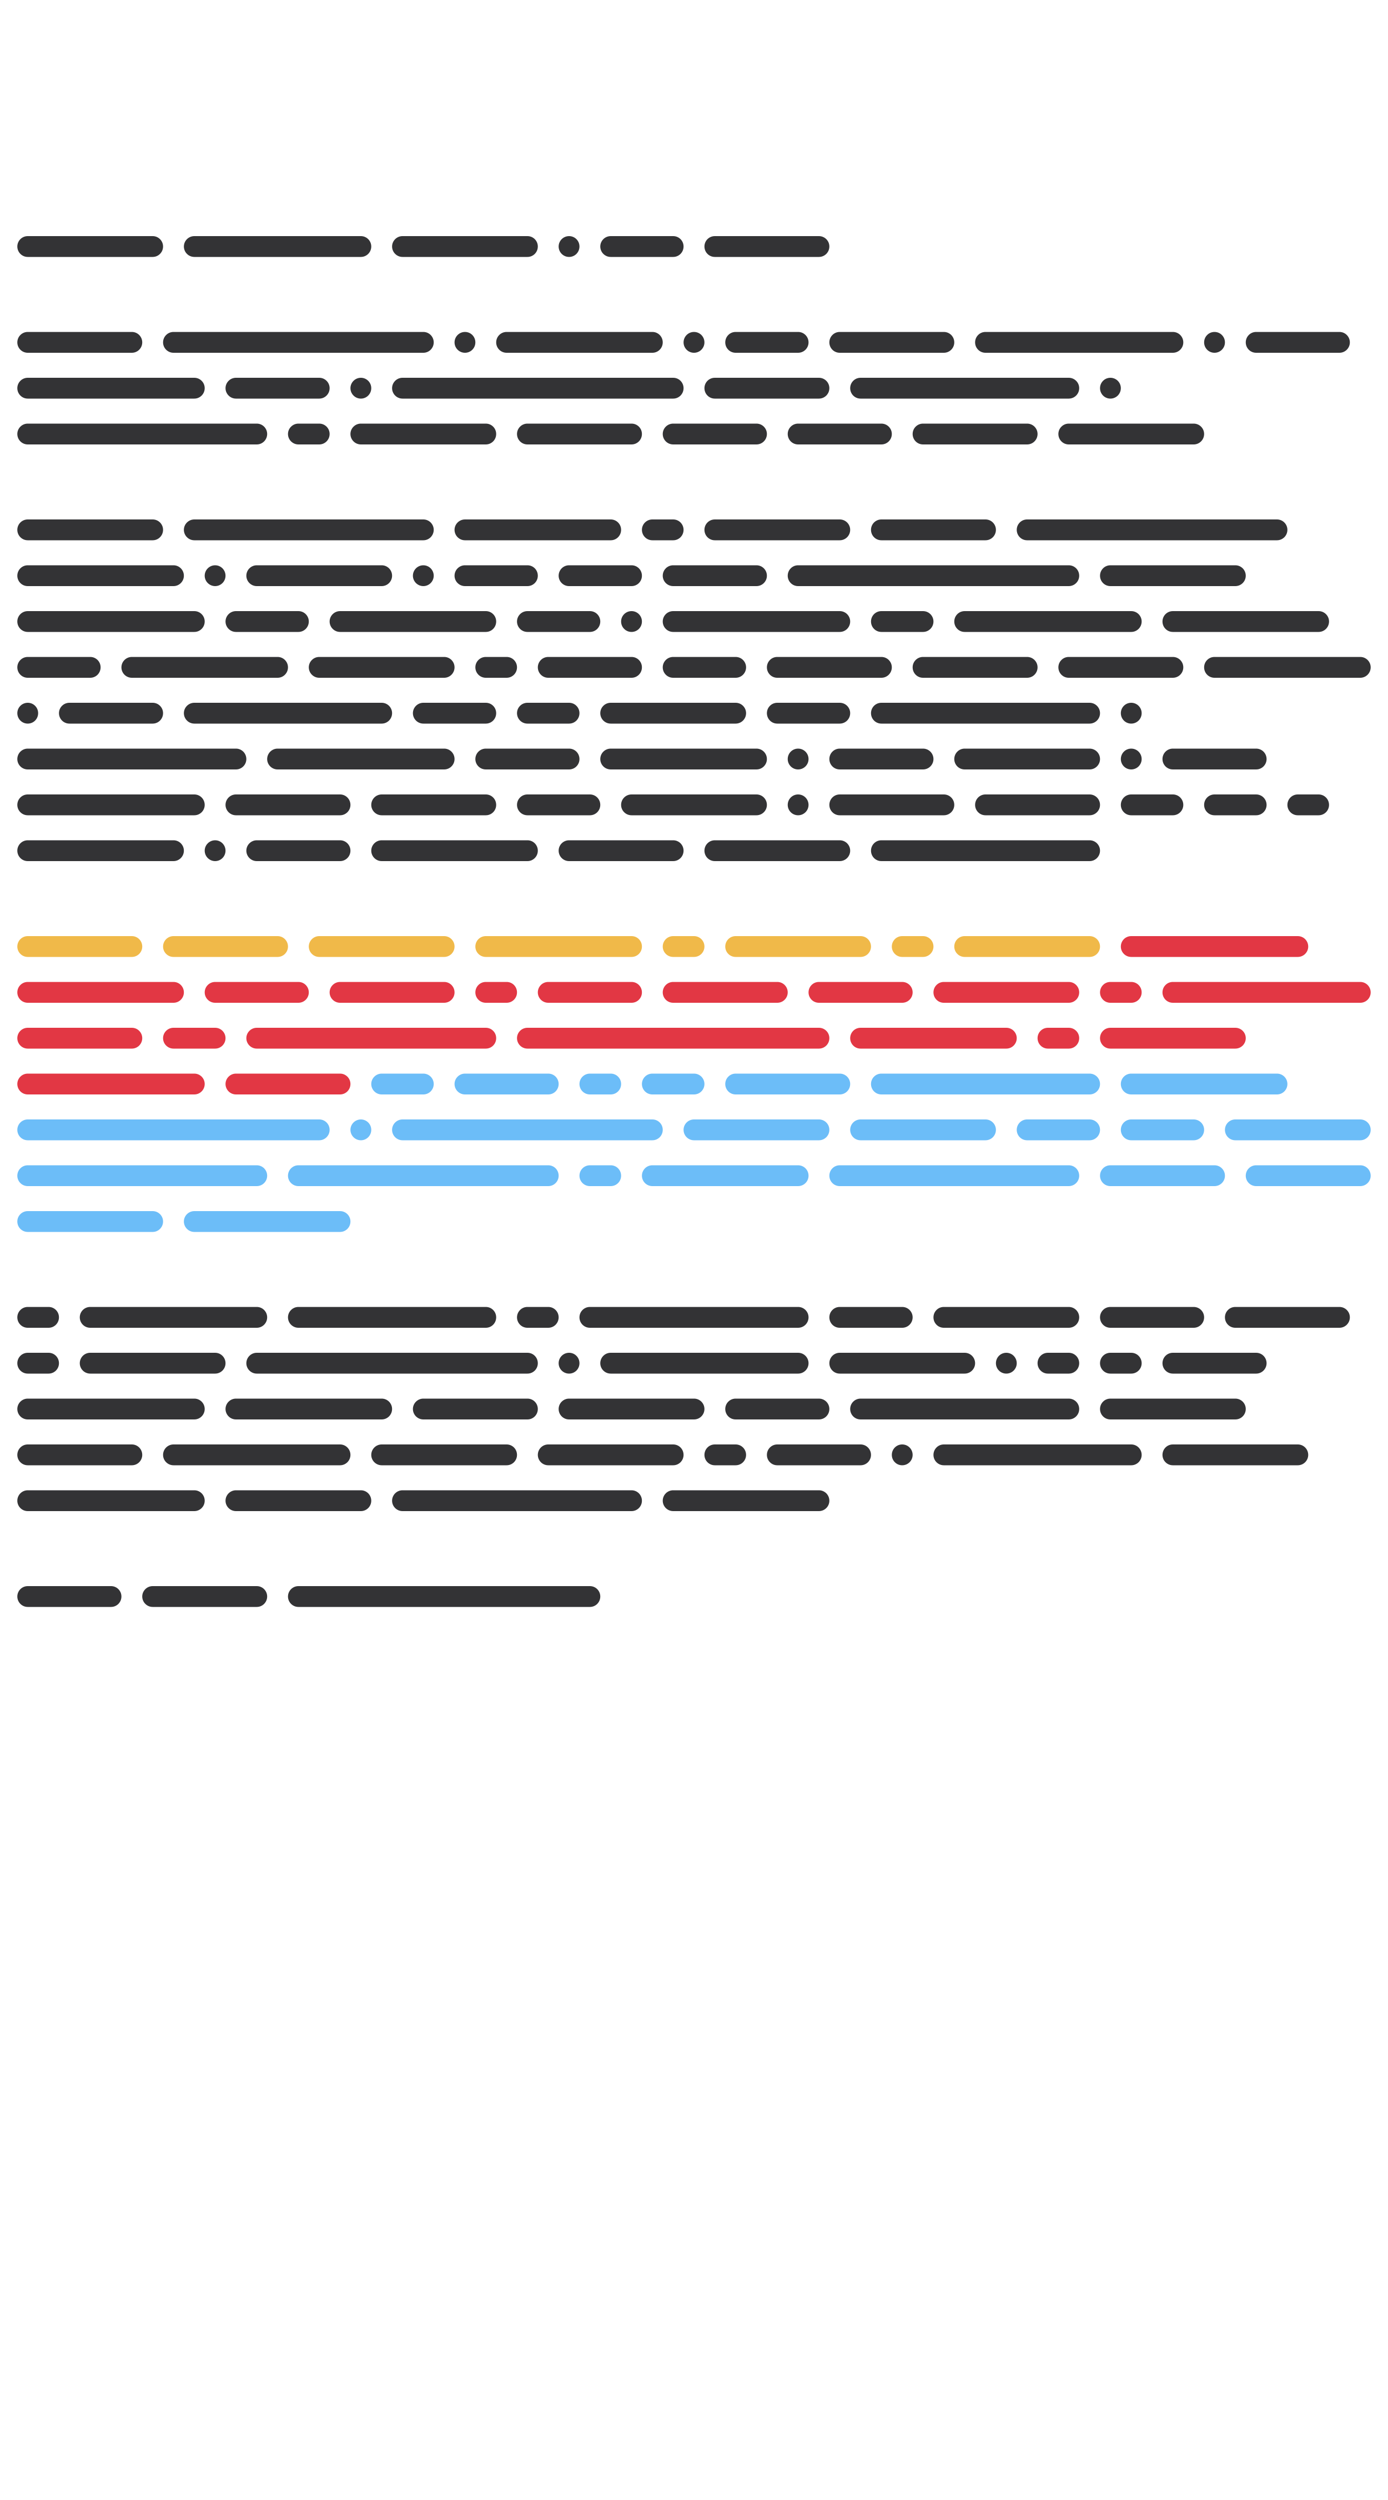
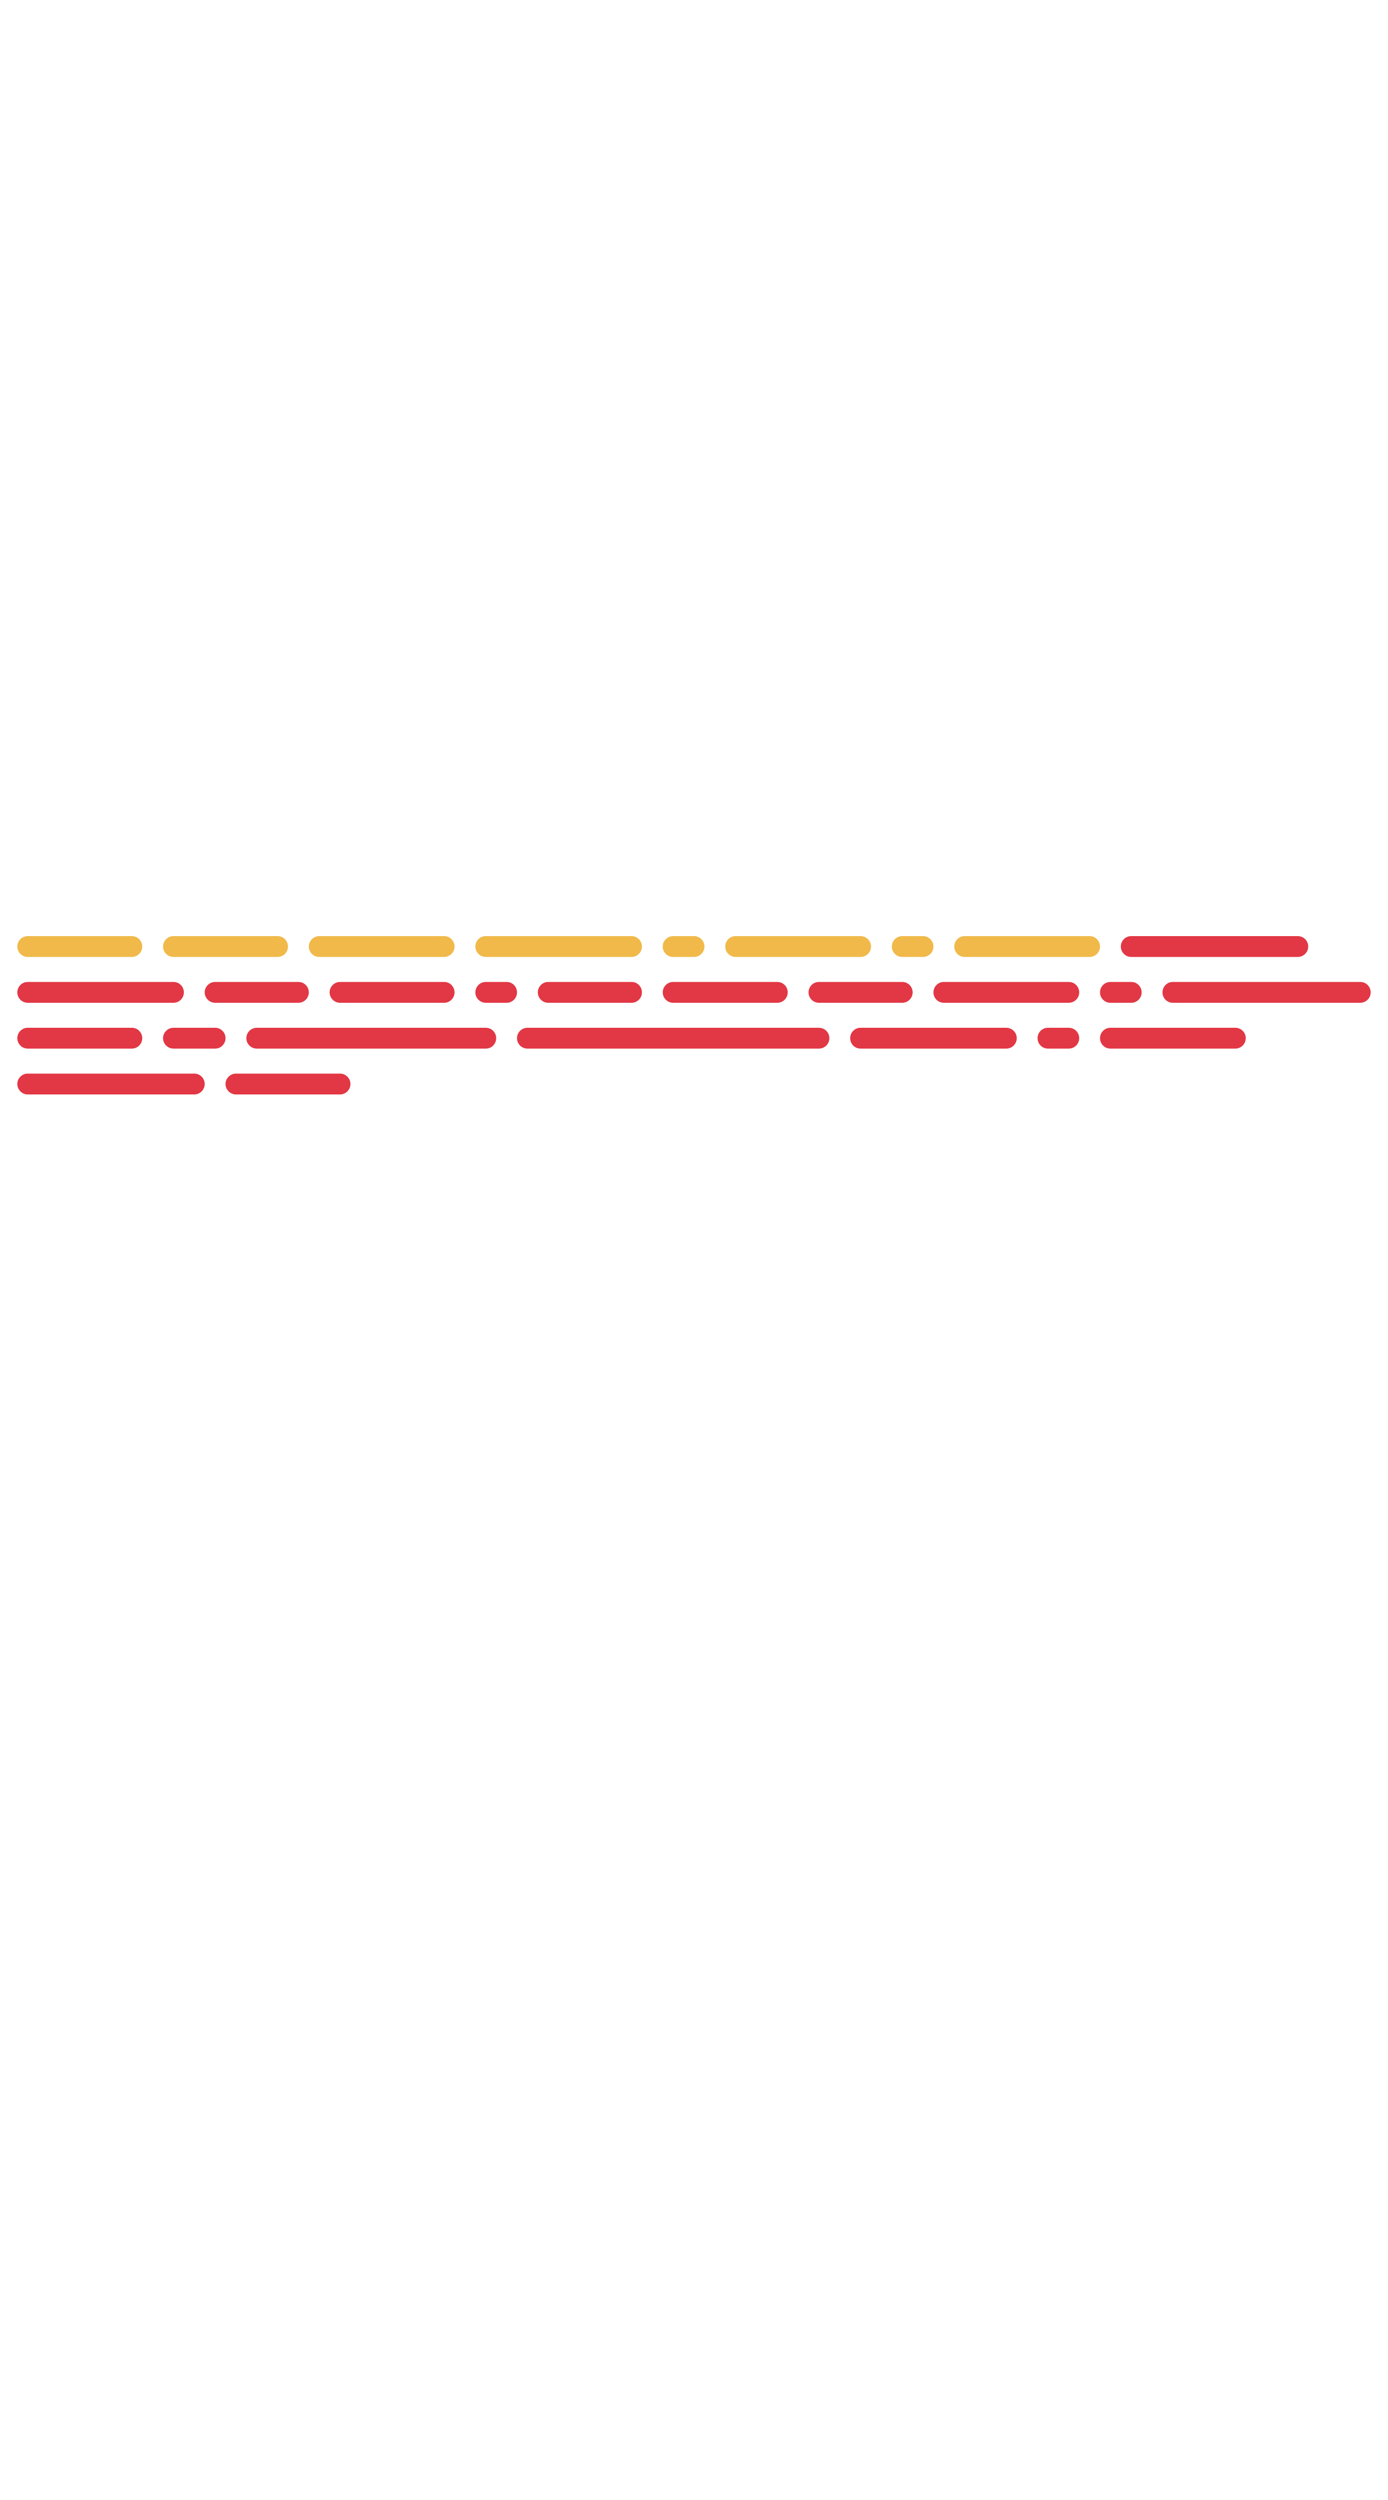
<svg xmlns="http://www.w3.org/2000/svg" width="250" height="450" viewBox="-125 -225 250 450">
  <g>
-     <path d="M-120,-182.50C-121.04,-182.50 -121.88,-181.66 -121.88,-180.63C-121.88,-179.59 -121.04,-178.75 -120,-178.75L-97.50,-178.75C-96.47,-178.75 -95.63,-179.59 -95.63,-180.63C-95.63,-181.66 -96.47,-182.50 -97.50,-182.50ZM-90,-182.50C-91.03,-182.50 -91.88,-181.66 -91.88,-180.63C-91.88,-179.59 -91.03,-178.75 -90,-178.75L-60,-178.75C-58.97,-178.75 -58.13,-179.59 -58.13,-180.63C-58.13,-181.66 -58.97,-182.50 -60,-182.50ZM-52.50,-182.50C-53.53,-182.50 -54.38,-181.66 -54.38,-180.63C-54.38,-179.59 -53.53,-178.75 -52.50,-178.75L-30,-178.75C-28.96,-178.75 -28.13,-179.59 -28.13,-180.63C-28.13,-181.66 -28.96,-182.50 -30,-182.50ZM-22.50,-182.50C-23.54,-182.50 -24.38,-181.66 -24.38,-180.63C-24.38,-179.59 -23.54,-178.75 -22.50,-178.75C-21.46,-178.75 -20.63,-179.59 -20.63,-180.63C-20.63,-181.66 -21.46,-182.50 -22.50,-182.50ZM-15,-182.50C-16.04,-182.50 -16.88,-181.66 -16.88,-180.63C-16.88,-179.59 -16.04,-178.75 -15,-178.75L-3.75,-178.75C-2.71,-178.75 -1.88,-179.59 -1.88,-180.63C-1.88,-181.66 -2.71,-182.50 -3.75,-182.50ZM3.75,-182.50C2.71,-182.50 1.88,-181.66 1.88,-180.63C1.88,-179.59 2.71,-178.75 3.75,-178.75L22.50,-178.75C23.54,-178.75 24.38,-179.59 24.38,-180.63C24.38,-181.66 23.54,-182.50 22.50,-182.50ZM-120,-165.25C-121.04,-165.25 -121.88,-164.41 -121.88,-163.37C-121.88,-162.34 -121.04,-161.50 -120,-161.50L-101.25,-161.50C-100.22,-161.50 -99.38,-162.34 -99.38,-163.37C-99.38,-164.41 -100.22,-165.25 -101.25,-165.25ZM-93.75,-165.25C-94.78,-165.25 -95.63,-164.41 -95.63,-163.37C-95.63,-162.34 -94.78,-161.50 -93.75,-161.50L-48.75,-161.50C-47.72,-161.50 -46.88,-162.34 -46.88,-163.37C-46.88,-164.41 -47.72,-165.25 -48.75,-165.25ZM-41.25,-165.25C-42.28,-165.25 -43.13,-164.41 -43.13,-163.37C-43.13,-162.34 -42.28,-161.50 -41.25,-161.50C-40.21,-161.50 -39.38,-162.34 -39.38,-163.37C-39.38,-164.41 -40.21,-165.25 -41.25,-165.25ZM-33.75,-165.25C-34.79,-165.25 -35.63,-164.41 -35.63,-163.37C-35.63,-162.34 -34.79,-161.50 -33.75,-161.50L-7.50,-161.50C-6.46,-161.50 -5.63,-162.34 -5.63,-163.37C-5.63,-164.41 -6.46,-165.25 -7.50,-165.25ZM0,-165.25C-1.04,-165.25 -1.88,-164.41 -1.88,-163.37C-1.88,-162.34 -1.04,-161.50 0,-161.50C1.04,-161.50 1.88,-162.34 1.88,-163.37C1.88,-164.41 1.04,-165.25 0,-165.25ZM7.50,-165.25C6.46,-165.25 5.63,-164.41 5.63,-163.37C5.63,-162.34 6.46,-161.50 7.50,-161.50L18.75,-161.50C19.79,-161.50 20.63,-162.34 20.63,-163.37C20.63,-164.41 19.79,-165.25 18.75,-165.25ZM26.25,-165.25C25.21,-165.25 24.38,-164.41 24.38,-163.37C24.38,-162.34 25.21,-161.50 26.25,-161.50L45,-161.50C46.04,-161.50 46.88,-162.34 46.88,-163.37C46.88,-164.41 46.04,-165.25 45,-165.25ZM52.50,-165.25C51.46,-165.25 50.63,-164.41 50.63,-163.37C50.63,-162.34 51.46,-161.50 52.50,-161.50L86.25,-161.50C87.29,-161.50 88.13,-162.34 88.13,-163.37C88.13,-164.41 87.29,-165.25 86.25,-165.25ZM93.75,-165.25C92.71,-165.25 91.88,-164.41 91.88,-163.37C91.88,-162.34 92.71,-161.50 93.75,-161.50C94.79,-161.50 95.63,-162.34 95.63,-163.37C95.63,-164.41 94.79,-165.25 93.75,-165.25ZM101.25,-165.25C100.21,-165.25 99.38,-164.41 99.38,-163.37C99.38,-162.34 100.21,-161.50 101.25,-161.50L116.25,-161.50C117.29,-161.50 118.13,-162.34 118.13,-163.37C118.13,-164.41 117.29,-165.25 116.25,-165.25ZM-120,-157.00C-121.04,-157.00 -121.88,-156.16 -121.88,-155.13C-121.88,-154.09 -121.04,-153.25 -120,-153.25L-90,-153.25C-88.97,-153.25 -88.13,-154.09 -88.13,-155.13C-88.13,-156.16 -88.97,-157.00 -90,-157.00ZM-82.50,-157.00C-83.53,-157.00 -84.38,-156.16 -84.38,-155.13C-84.38,-154.09 -83.53,-153.25 -82.50,-153.25L-67.50,-153.25C-66.47,-153.25 -65.63,-154.09 -65.63,-155.13C-65.63,-156.16 -66.47,-157.00 -67.50,-157.00ZM-60,-157.00C-61.03,-157.00 -61.88,-156.16 -61.88,-155.13C-61.88,-154.09 -61.03,-153.25 -60,-153.25C-58.97,-153.25 -58.13,-154.09 -58.13,-155.13C-58.13,-156.16 -58.97,-157.00 -60,-157.00ZM-52.50,-157.00C-53.53,-157.00 -54.38,-156.16 -54.38,-155.13C-54.38,-154.09 -53.53,-153.25 -52.50,-153.25L-3.75,-153.25C-2.71,-153.25 -1.88,-154.09 -1.88,-155.13C-1.88,-156.16 -2.71,-157.00 -3.75,-157.00ZM3.75,-157.00C2.71,-157.00 1.88,-156.16 1.88,-155.13C1.88,-154.09 2.71,-153.25 3.75,-153.25L22.50,-153.25C23.54,-153.25 24.38,-154.09 24.38,-155.13C24.38,-156.16 23.54,-157.00 22.50,-157.00ZM30,-157.00C28.96,-157.00 28.13,-156.16 28.13,-155.13C28.13,-154.09 28.96,-153.25 30,-153.25L67.50,-153.25C68.54,-153.25 69.38,-154.09 69.38,-155.13C69.38,-156.16 68.54,-157.00 67.50,-157.00ZM75,-157.00C73.96,-157.00 73.13,-156.16 73.13,-155.13C73.13,-154.09 73.96,-153.25 75,-153.25C76.04,-153.25 76.88,-154.09 76.88,-155.13C76.88,-156.16 76.04,-157.00 75,-157.00ZM-120,-148.75C-121.04,-148.75 -121.88,-147.91 -121.88,-146.88C-121.88,-145.84 -121.04,-145 -120,-145L-78.75,-145C-77.72,-145 -76.88,-145.84 -76.88,-146.88C-76.88,-147.91 -77.72,-148.75 -78.75,-148.75ZM-71.25,-148.75C-72.28,-148.75 -73.13,-147.91 -73.13,-146.88C-73.13,-145.84 -72.28,-145 -71.25,-145L-67.50,-145C-66.47,-145 -65.63,-145.84 -65.63,-146.88C-65.63,-147.91 -66.47,-148.75 -67.50,-148.75ZM-60,-148.75C-61.03,-148.75 -61.88,-147.91 -61.88,-146.88C-61.88,-145.84 -61.03,-145 -60,-145L-37.50,-145C-36.46,-145 -35.63,-145.84 -35.63,-146.88C-35.63,-147.91 -36.46,-148.75 -37.50,-148.75ZM-30,-148.75C-31.04,-148.75 -31.88,-147.91 -31.88,-146.88C-31.88,-145.84 -31.04,-145 -30,-145L-11.25,-145C-10.21,-145 -9.38,-145.84 -9.38,-146.88C-9.38,-147.91 -10.21,-148.75 -11.25,-148.75ZM-3.75,-148.75C-4.79,-148.75 -5.63,-147.91 -5.63,-146.88C-5.63,-145.84 -4.79,-145 -3.75,-145L11.25,-145C12.29,-145 13.13,-145.84 13.13,-146.88C13.13,-147.91 12.29,-148.75 11.25,-148.75ZM18.75,-148.75C17.71,-148.75 16.88,-147.91 16.88,-146.88C16.88,-145.84 17.71,-145 18.75,-145L33.75,-145C34.79,-145 35.63,-145.84 35.63,-146.88C35.63,-147.91 34.79,-148.75 33.75,-148.75ZM41.25,-148.75C40.21,-148.75 39.38,-147.91 39.38,-146.88C39.38,-145.84 40.21,-145 41.25,-145L60,-145C61.04,-145 61.88,-145.84 61.88,-146.88C61.88,-147.91 61.04,-148.75 60,-148.75ZM67.50,-148.75C66.46,-148.75 65.63,-147.91 65.63,-146.88C65.63,-145.84 66.46,-145 67.50,-145L90,-145C91.04,-145 91.88,-145.84 91.88,-146.88C91.88,-147.91 91.04,-148.75 90,-148.75ZM-120,-131.50C-121.04,-131.50 -121.88,-130.66 -121.88,-129.63C-121.88,-128.59 -121.04,-127.75 -120,-127.75L-97.50,-127.75C-96.47,-127.75 -95.63,-128.59 -95.63,-129.63C-95.63,-130.66 -96.47,-131.50 -97.50,-131.50ZM-90,-131.50C-91.03,-131.50 -91.88,-130.66 -91.88,-129.63C-91.88,-128.59 -91.03,-127.75 -90,-127.75L-48.75,-127.75C-47.72,-127.75 -46.88,-128.59 -46.88,-129.63C-46.88,-130.66 -47.72,-131.50 -48.75,-131.50ZM-41.25,-131.50C-42.28,-131.50 -43.13,-130.66 -43.13,-129.63C-43.13,-128.59 -42.28,-127.75 -41.25,-127.75L-15,-127.75C-13.96,-127.75 -13.13,-128.59 -13.13,-129.63C-13.13,-130.66 -13.96,-131.50 -15,-131.50ZM-7.50,-131.50C-8.54,-131.50 -9.38,-130.66 -9.38,-129.63C-9.38,-128.59 -8.54,-127.75 -7.50,-127.75L-3.75,-127.75C-2.71,-127.75 -1.88,-128.59 -1.88,-129.63C-1.88,-130.66 -2.71,-131.50 -3.75,-131.50ZM3.75,-131.50C2.71,-131.50 1.88,-130.66 1.88,-129.63C1.88,-128.59 2.71,-127.75 3.75,-127.75L26.25,-127.75C27.29,-127.75 28.13,-128.59 28.13,-129.63C28.13,-130.66 27.29,-131.50 26.25,-131.50ZM33.75,-131.50C32.71,-131.50 31.88,-130.66 31.88,-129.63C31.88,-128.59 32.71,-127.75 33.75,-127.75L52.50,-127.75C53.54,-127.75 54.38,-128.59 54.38,-129.63C54.38,-130.66 53.54,-131.50 52.50,-131.50ZM60,-131.50C58.96,-131.50 58.13,-130.66 58.13,-129.63C58.13,-128.59 58.96,-127.75 60,-127.75L105,-127.75C106.04,-127.75 106.88,-128.59 106.88,-129.63C106.88,-130.66 106.04,-131.50 105,-131.50ZM-120,-123.25C-121.04,-123.25 -121.88,-122.41 -121.88,-121.37C-121.88,-120.34 -121.04,-119.50 -120,-119.50L-93.75,-119.50C-92.72,-119.50 -91.88,-120.34 -91.88,-121.37C-91.88,-122.41 -92.72,-123.25 -93.75,-123.25ZM-86.25,-123.25C-87.28,-123.25 -88.13,-122.41 -88.13,-121.37C-88.13,-120.34 -87.28,-119.50 -86.25,-119.50C-85.22,-119.50 -84.38,-120.34 -84.38,-121.37C-84.38,-122.41 -85.22,-123.25 -86.25,-123.25ZM-78.75,-123.25C-79.78,-123.25 -80.63,-122.41 -80.63,-121.37C-80.63,-120.34 -79.78,-119.50 -78.75,-119.50L-56.25,-119.50C-55.22,-119.50 -54.38,-120.34 -54.38,-121.37C-54.38,-122.41 -55.22,-123.25 -56.25,-123.25ZM-48.75,-123.25C-49.78,-123.25 -50.63,-122.41 -50.63,-121.37C-50.63,-120.34 -49.78,-119.50 -48.75,-119.50C-47.72,-119.50 -46.88,-120.34 -46.88,-121.37C-46.88,-122.41 -47.72,-123.25 -48.75,-123.25ZM-41.25,-123.25C-42.28,-123.25 -43.13,-122.41 -43.13,-121.37C-43.13,-120.34 -42.28,-119.50 -41.25,-119.50L-30,-119.50C-28.96,-119.50 -28.13,-120.34 -28.13,-121.37C-28.13,-122.41 -28.96,-123.25 -30,-123.25ZM-22.50,-123.25C-23.54,-123.25 -24.38,-122.41 -24.38,-121.37C-24.38,-120.34 -23.54,-119.50 -22.50,-119.50L-11.25,-119.50C-10.21,-119.50 -9.38,-120.34 -9.38,-121.37C-9.38,-122.41 -10.21,-123.25 -11.25,-123.25ZM-3.75,-123.25C-4.79,-123.25 -5.63,-122.41 -5.63,-121.37C-5.63,-120.34 -4.79,-119.50 -3.75,-119.50L11.25,-119.50C12.29,-119.50 13.13,-120.34 13.13,-121.37C13.13,-122.41 12.29,-123.25 11.25,-123.25ZM18.75,-123.25C17.71,-123.25 16.88,-122.41 16.88,-121.37C16.88,-120.34 17.71,-119.50 18.75,-119.50L67.50,-119.50C68.54,-119.50 69.38,-120.34 69.38,-121.37C69.38,-122.41 68.54,-123.25 67.50,-123.25ZM75,-123.25C73.96,-123.25 73.13,-122.41 73.13,-121.37C73.13,-120.34 73.96,-119.50 75,-119.50L97.50,-119.50C98.54,-119.50 99.38,-120.34 99.38,-121.37C99.38,-122.41 98.54,-123.25 97.50,-123.25ZM-120,-115C-121.04,-115 -121.88,-114.16 -121.88,-113.13C-121.88,-112.09 -121.04,-111.25 -120,-111.25L-90,-111.25C-88.97,-111.25 -88.13,-112.09 -88.13,-113.13C-88.13,-114.16 -88.97,-115 -90,-115ZM-82.50,-115C-83.53,-115 -84.38,-114.16 -84.38,-113.13C-84.38,-112.09 -83.53,-111.25 -82.50,-111.25L-71.25,-111.25C-70.22,-111.25 -69.38,-112.09 -69.38,-113.13C-69.38,-114.16 -70.22,-115 -71.25,-115ZM-63.75,-115C-64.78,-115 -65.63,-114.16 -65.63,-113.13C-65.63,-112.09 -64.78,-111.25 -63.75,-111.25L-37.50,-111.25C-36.46,-111.25 -35.63,-112.09 -35.63,-113.13C-35.63,-114.16 -36.46,-115 -37.50,-115ZM-30,-115C-31.04,-115 -31.88,-114.16 -31.88,-113.13C-31.88,-112.09 -31.04,-111.25 -30,-111.25L-18.75,-111.25C-17.71,-111.25 -16.88,-112.09 -16.88,-113.13C-16.88,-114.16 -17.71,-115 -18.75,-115ZM-11.25,-115C-12.29,-115 -13.13,-114.16 -13.13,-113.13C-13.13,-112.09 -12.29,-111.25 -11.25,-111.25C-10.21,-111.25 -9.38,-112.09 -9.38,-113.13C-9.38,-114.16 -10.21,-115 -11.25,-115ZM-3.75,-115C-4.79,-115 -5.63,-114.16 -5.63,-113.13C-5.63,-112.09 -4.79,-111.25 -3.75,-111.25L26.25,-111.25C27.29,-111.25 28.13,-112.09 28.13,-113.13C28.13,-114.16 27.29,-115 26.25,-115ZM33.75,-115C32.71,-115 31.88,-114.16 31.88,-113.13C31.88,-112.09 32.71,-111.25 33.75,-111.25L41.25,-111.25C42.29,-111.25 43.13,-112.09 43.13,-113.13C43.13,-114.16 42.29,-115 41.25,-115ZM48.75,-115C47.71,-115 46.88,-114.16 46.88,-113.13C46.88,-112.09 47.71,-111.25 48.75,-111.25L78.75,-111.25C79.79,-111.25 80.63,-112.09 80.63,-113.13C80.63,-114.16 79.79,-115 78.75,-115ZM86.25,-115C85.21,-115 84.38,-114.16 84.38,-113.13C84.38,-112.09 85.21,-111.25 86.25,-111.25L112.50,-111.25C113.54,-111.25 114.38,-112.09 114.38,-113.13C114.38,-114.16 113.54,-115 112.50,-115ZM-120,-106.75C-121.04,-106.75 -121.88,-105.91 -121.88,-104.88C-121.88,-103.84 -121.04,-103.00 -120,-103.00L-108.75,-103.00C-107.71,-103.00 -106.88,-103.84 -106.88,-104.88C-106.88,-105.91 -107.71,-106.75 -108.75,-106.75ZM-101.25,-106.75C-102.29,-106.75 -103.13,-105.91 -103.13,-104.88C-103.13,-103.84 -102.29,-103.00 -101.25,-103.00L-75,-103.00C-73.97,-103.00 -73.13,-103.84 -73.13,-104.88C-73.13,-105.91 -73.97,-106.75 -75,-106.75ZM-67.50,-106.75C-68.53,-106.75 -69.38,-105.91 -69.38,-104.88C-69.38,-103.84 -68.53,-103.00 -67.50,-103.00L-45,-103.00C-43.97,-103.00 -43.13,-103.84 -43.13,-104.88C-43.13,-105.91 -43.97,-106.75 -45,-106.75ZM-37.50,-106.75C-38.54,-106.75 -39.38,-105.91 -39.38,-104.88C-39.38,-103.84 -38.54,-103.00 -37.50,-103.00L-33.75,-103.00C-32.71,-103.00 -31.88,-103.84 -31.88,-104.88C-31.88,-105.91 -32.71,-106.75 -33.75,-106.75ZM-26.25,-106.75C-27.29,-106.75 -28.13,-105.91 -28.13,-104.88C-28.13,-103.84 -27.29,-103.00 -26.25,-103.00L-11.25,-103.00C-10.21,-103.00 -9.38,-103.84 -9.38,-104.88C-9.38,-105.91 -10.21,-106.75 -11.25,-106.75ZM-3.75,-106.75C-4.79,-106.75 -5.63,-105.91 -5.63,-104.88C-5.63,-103.84 -4.79,-103.00 -3.75,-103.00L7.50,-103.00C8.54,-103.00 9.38,-103.84 9.38,-104.88C9.38,-105.91 8.54,-106.75 7.50,-106.75ZM15,-106.75C13.96,-106.75 13.13,-105.91 13.13,-104.88C13.13,-103.84 13.96,-103.00 15,-103.00L33.75,-103.00C34.79,-103.00 35.63,-103.84 35.63,-104.88C35.63,-105.91 34.79,-106.75 33.75,-106.75ZM41.25,-106.75C40.21,-106.75 39.38,-105.91 39.38,-104.88C39.38,-103.84 40.21,-103.00 41.25,-103.00L60,-103.00C61.04,-103.00 61.88,-103.84 61.88,-104.88C61.88,-105.91 61.04,-106.75 60,-106.75ZM67.50,-106.75C66.46,-106.75 65.63,-105.91 65.63,-104.88C65.63,-103.84 66.46,-103.00 67.50,-103.00L86.25,-103.00C87.29,-103.00 88.13,-103.84 88.13,-104.88C88.13,-105.91 87.29,-106.75 86.25,-106.75ZM93.75,-106.75C92.71,-106.75 91.88,-105.91 91.88,-104.88C91.88,-103.84 92.71,-103.00 93.75,-103.00L120,-103.00C121.04,-103.00 121.88,-103.84 121.88,-104.88C121.88,-105.91 121.04,-106.75 120,-106.75ZM-120,-98.50C-121.04,-98.50 -121.88,-97.66 -121.88,-96.63C-121.88,-95.59 -121.04,-94.75 -120,-94.75C-118.96,-94.75 -118.13,-95.59 -118.13,-96.63C-118.13,-97.66 -118.96,-98.50 -120,-98.50ZM-112.50,-98.50C-113.54,-98.50 -114.38,-97.66 -114.38,-96.63C-114.38,-95.59 -113.54,-94.75 -112.50,-94.75L-97.50,-94.75C-96.47,-94.75 -95.63,-95.59 -95.63,-96.63C-95.63,-97.66 -96.47,-98.50 -97.50,-98.50ZM-90,-98.50C-91.03,-98.50 -91.88,-97.66 -91.88,-96.63C-91.88,-95.59 -91.03,-94.75 -90,-94.75L-56.25,-94.75C-55.22,-94.75 -54.38,-95.59 -54.38,-96.63C-54.38,-97.66 -55.22,-98.50 -56.25,-98.50ZM-48.75,-98.50C-49.78,-98.50 -50.63,-97.66 -50.63,-96.63C-50.63,-95.59 -49.78,-94.75 -48.75,-94.75L-37.50,-94.75C-36.46,-94.75 -35.63,-95.59 -35.63,-96.63C-35.63,-97.66 -36.46,-98.50 -37.50,-98.50ZM-30,-98.50C-31.04,-98.50 -31.88,-97.66 -31.88,-96.63C-31.88,-95.59 -31.04,-94.75 -30,-94.75L-22.50,-94.75C-21.46,-94.75 -20.63,-95.59 -20.63,-96.63C-20.63,-97.66 -21.46,-98.50 -22.50,-98.50ZM-15,-98.50C-16.04,-98.50 -16.88,-97.66 -16.88,-96.63C-16.88,-95.59 -16.04,-94.75 -15,-94.75L7.50,-94.75C8.54,-94.75 9.38,-95.59 9.38,-96.63C9.38,-97.66 8.54,-98.50 7.50,-98.50ZM15,-98.50C13.96,-98.50 13.13,-97.66 13.13,-96.63C13.13,-95.59 13.96,-94.75 15,-94.75L26.25,-94.75C27.29,-94.75 28.13,-95.59 28.13,-96.63C28.13,-97.66 27.29,-98.50 26.25,-98.50ZM33.75,-98.50C32.71,-98.50 31.88,-97.66 31.88,-96.63C31.88,-95.59 32.71,-94.75 33.75,-94.75L71.25,-94.75C72.29,-94.75 73.13,-95.59 73.13,-96.63C73.13,-97.66 72.29,-98.50 71.25,-98.50ZM78.75,-98.50C77.71,-98.50 76.88,-97.66 76.88,-96.63C76.88,-95.59 77.71,-94.75 78.75,-94.75C79.79,-94.75 80.63,-95.59 80.63,-96.63C80.63,-97.66 79.79,-98.50 78.75,-98.50ZM-120,-90.25C-121.04,-90.25 -121.88,-89.41 -121.88,-88.37C-121.88,-87.34 -121.04,-86.50 -120,-86.50L-82.50,-86.50C-81.47,-86.50 -80.63,-87.34 -80.63,-88.37C-80.63,-89.41 -81.47,-90.25 -82.50,-90.25ZM-75,-90.25C-76.03,-90.25 -76.88,-89.41 -76.88,-88.37C-76.88,-87.34 -76.03,-86.50 -75,-86.50L-45,-86.50C-43.97,-86.50 -43.13,-87.34 -43.13,-88.37C-43.13,-89.41 -43.97,-90.25 -45,-90.25ZM-37.50,-90.25C-38.54,-90.25 -39.38,-89.41 -39.38,-88.37C-39.38,-87.34 -38.54,-86.50 -37.50,-86.50L-22.50,-86.50C-21.46,-86.50 -20.63,-87.34 -20.63,-88.37C-20.63,-89.41 -21.46,-90.25 -22.50,-90.25ZM-15,-90.25C-16.04,-90.25 -16.88,-89.41 -16.88,-88.37C-16.88,-87.34 -16.04,-86.50 -15,-86.50L11.25,-86.50C12.29,-86.50 13.13,-87.34 13.13,-88.37C13.13,-89.41 12.29,-90.25 11.25,-90.25ZM18.75,-90.25C17.71,-90.25 16.88,-89.41 16.88,-88.37C16.88,-87.34 17.71,-86.50 18.75,-86.50C19.79,-86.50 20.63,-87.34 20.63,-88.37C20.63,-89.41 19.79,-90.25 18.75,-90.25ZM26.25,-90.25C25.21,-90.25 24.38,-89.41 24.38,-88.37C24.38,-87.34 25.21,-86.50 26.25,-86.50L41.25,-86.50C42.29,-86.50 43.13,-87.34 43.13,-88.37C43.13,-89.41 42.29,-90.25 41.25,-90.25ZM48.75,-90.25C47.71,-90.25 46.88,-89.41 46.88,-88.37C46.88,-87.34 47.71,-86.50 48.75,-86.50L71.25,-86.50C72.29,-86.50 73.13,-87.34 73.13,-88.37C73.13,-89.41 72.29,-90.25 71.25,-90.25ZM78.75,-90.25C77.71,-90.25 76.88,-89.41 76.88,-88.37C76.88,-87.34 77.71,-86.50 78.75,-86.50C79.79,-86.50 80.63,-87.34 80.63,-88.37C80.63,-89.41 79.79,-90.25 78.75,-90.25ZM86.25,-90.25C85.21,-90.25 84.38,-89.41 84.38,-88.37C84.38,-87.34 85.21,-86.50 86.25,-86.50L101.25,-86.50C102.29,-86.50 103.13,-87.34 103.13,-88.37C103.13,-89.41 102.29,-90.25 101.25,-90.25ZM-120,-82.00C-121.04,-82.00 -121.88,-81.16 -121.88,-80.12C-121.88,-79.09 -121.04,-78.25 -120,-78.25L-90,-78.25C-88.97,-78.25 -88.13,-79.09 -88.13,-80.12C-88.13,-81.16 -88.97,-82.00 -90,-82.00ZM-82.50,-82.00C-83.53,-82.00 -84.38,-81.16 -84.38,-80.12C-84.38,-79.09 -83.53,-78.25 -82.50,-78.25L-63.75,-78.25C-62.72,-78.25 -61.88,-79.09 -61.88,-80.12C-61.88,-81.16 -62.72,-82.00 -63.75,-82.00ZM-56.25,-82.00C-57.28,-82.00 -58.13,-81.16 -58.13,-80.12C-58.13,-79.09 -57.28,-78.25 -56.25,-78.25L-37.50,-78.25C-36.46,-78.25 -35.63,-79.09 -35.63,-80.12C-35.63,-81.16 -36.46,-82.00 -37.50,-82.00ZM-30,-82.00C-31.04,-82.00 -31.88,-81.16 -31.88,-80.12C-31.88,-79.09 -31.04,-78.25 -30,-78.25L-18.75,-78.25C-17.71,-78.25 -16.88,-79.09 -16.88,-80.12C-16.88,-81.16 -17.71,-82.00 -18.75,-82.00ZM-11.25,-82.00C-12.29,-82.00 -13.13,-81.16 -13.13,-80.12C-13.13,-79.09 -12.29,-78.25 -11.25,-78.25L11.25,-78.25C12.29,-78.25 13.13,-79.09 13.13,-80.12C13.13,-81.16 12.29,-82.00 11.25,-82.00ZM18.75,-82.00C17.71,-82.00 16.88,-81.16 16.88,-80.12C16.88,-79.09 17.71,-78.25 18.75,-78.25C19.79,-78.25 20.63,-79.09 20.63,-80.12C20.63,-81.16 19.79,-82.00 18.75,-82.00ZM26.25,-82.00C25.21,-82.00 24.38,-81.16 24.38,-80.12C24.38,-79.09 25.21,-78.25 26.25,-78.25L45,-78.25C46.04,-78.25 46.88,-79.09 46.88,-80.12C46.88,-81.16 46.04,-82.00 45,-82.00ZM52.50,-82.00C51.46,-82.00 50.63,-81.16 50.63,-80.12C50.63,-79.09 51.46,-78.25 52.50,-78.25L71.25,-78.25C72.29,-78.25 73.13,-79.09 73.13,-80.12C73.13,-81.16 72.29,-82.00 71.25,-82.00ZM78.75,-82.00C77.71,-82.00 76.88,-81.16 76.88,-80.12C76.88,-79.09 77.71,-78.25 78.75,-78.25L86.25,-78.25C87.29,-78.25 88.13,-79.09 88.13,-80.12C88.13,-81.16 87.29,-82.00 86.25,-82.00ZM93.75,-82.00C92.71,-82.00 91.88,-81.16 91.88,-80.12C91.88,-79.09 92.71,-78.25 93.75,-78.25L101.25,-78.25C102.29,-78.25 103.13,-79.09 103.13,-80.12C103.13,-81.16 102.29,-82.00 101.25,-82.00ZM108.75,-82.00C107.71,-82.00 106.88,-81.16 106.88,-80.12C106.88,-79.09 107.71,-78.25 108.75,-78.25L112.50,-78.25C113.54,-78.25 114.38,-79.09 114.38,-80.12C114.38,-81.16 113.54,-82.00 112.50,-82.00ZM-120,-73.75C-121.04,-73.75 -121.88,-72.91 -121.88,-71.88C-121.88,-70.84 -121.04,-70 -120,-70L-93.75,-70C-92.72,-70 -91.88,-70.84 -91.88,-71.88C-91.88,-72.91 -92.72,-73.75 -93.75,-73.75ZM-86.25,-73.75C-87.28,-73.75 -88.13,-72.91 -88.13,-71.88C-88.13,-70.84 -87.28,-70 -86.25,-70C-85.22,-70 -84.38,-70.84 -84.38,-71.88C-84.38,-72.91 -85.22,-73.75 -86.25,-73.75ZM-78.75,-73.75C-79.78,-73.75 -80.63,-72.91 -80.63,-71.88C-80.63,-70.84 -79.78,-70 -78.75,-70L-63.75,-70C-62.72,-70 -61.88,-70.84 -61.88,-71.88C-61.88,-72.91 -62.72,-73.75 -63.75,-73.75ZM-56.25,-73.75C-57.28,-73.75 -58.13,-72.91 -58.13,-71.88C-58.13,-70.84 -57.28,-70 -56.25,-70L-30,-70C-28.96,-70 -28.13,-70.84 -28.13,-71.88C-28.13,-72.91 -28.96,-73.75 -30,-73.75ZM-22.50,-73.75C-23.54,-73.75 -24.38,-72.91 -24.38,-71.88C-24.38,-70.84 -23.54,-70 -22.50,-70L-3.75,-70C-2.71,-70 -1.88,-70.84 -1.88,-71.88C-1.88,-72.91 -2.71,-73.75 -3.75,-73.75ZM3.75,-73.75C2.71,-73.75 1.88,-72.91 1.88,-71.88C1.88,-70.84 2.71,-70 3.75,-70L26.25,-70C27.29,-70 28.13,-70.84 28.13,-71.88C28.13,-72.91 27.29,-73.75 26.25,-73.75ZM33.75,-73.75C32.71,-73.75 31.88,-72.91 31.88,-71.88C31.88,-70.84 32.71,-70 33.75,-70L71.25,-70C72.29,-70 73.13,-70.84 73.13,-71.88C73.13,-72.91 72.29,-73.75 71.25,-73.75ZM-120,10.25C-121.04,10.25 -121.88,11.09 -121.88,12.12C-121.88,13.16 -121.04,14.00 -120,14.00L-116.25,14.00C-115.21,14.00 -114.38,13.16 -114.38,12.12C-114.38,11.09 -115.21,10.25 -116.25,10.25ZM-108.75,10.25C-109.79,10.25 -110.63,11.09 -110.63,12.12C-110.63,13.16 -109.79,14.00 -108.75,14.00L-78.75,14.00C-77.72,14.00 -76.88,13.16 -76.88,12.12C-76.88,11.09 -77.72,10.25 -78.75,10.25ZM-71.25,10.25C-72.28,10.25 -73.13,11.09 -73.13,12.12C-73.13,13.16 -72.28,14.00 -71.25,14.00L-37.50,14.00C-36.46,14.00 -35.63,13.16 -35.63,12.12C-35.63,11.09 -36.46,10.25 -37.50,10.25ZM-30,10.25C-31.04,10.25 -31.88,11.09 -31.88,12.12C-31.88,13.16 -31.04,14.00 -30,14.00L-26.25,14.00C-25.21,14.00 -24.38,13.16 -24.38,12.12C-24.38,11.09 -25.21,10.25 -26.25,10.25ZM-18.75,10.25C-19.79,10.25 -20.63,11.09 -20.63,12.12C-20.63,13.16 -19.79,14.00 -18.75,14.00L18.75,14.00C19.79,14.00 20.63,13.16 20.63,12.12C20.63,11.09 19.79,10.25 18.75,10.25ZM26.25,10.25C25.21,10.25 24.38,11.09 24.38,12.12C24.38,13.16 25.21,14.00 26.25,14.00L37.50,14.00C38.54,14.00 39.38,13.16 39.38,12.12C39.38,11.09 38.54,10.25 37.50,10.25ZM45,10.25C43.96,10.25 43.13,11.09 43.13,12.12C43.13,13.16 43.96,14.00 45,14.00L67.50,14.00C68.54,14.00 69.38,13.16 69.38,12.12C69.38,11.09 68.54,10.25 67.50,10.25ZM75,10.25C73.96,10.25 73.13,11.09 73.13,12.12C73.13,13.16 73.96,14.00 75,14.00L90,14.00C91.04,14.00 91.88,13.16 91.88,12.12C91.88,11.09 91.04,10.25 90,10.25ZM97.50,10.25C96.46,10.25 95.63,11.09 95.63,12.12C95.63,13.16 96.46,14.00 97.50,14.00L116.25,14.00C117.29,14.00 118.13,13.16 118.13,12.12C118.13,11.09 117.29,10.25 116.25,10.25ZM-120,18.50C-121.04,18.50 -121.88,19.34 -121.88,20.38C-121.88,21.41 -121.04,22.25 -120,22.25L-116.25,22.25C-115.21,22.25 -114.38,21.41 -114.38,20.38C-114.38,19.34 -115.21,18.50 -116.25,18.50ZM-108.75,18.50C-109.79,18.50 -110.63,19.34 -110.63,20.38C-110.63,21.41 -109.79,22.25 -108.75,22.25L-86.25,22.25C-85.22,22.25 -84.38,21.41 -84.38,20.38C-84.38,19.34 -85.22,18.50 -86.25,18.50ZM-78.75,18.50C-79.78,18.50 -80.63,19.34 -80.63,20.38C-80.63,21.41 -79.78,22.25 -78.75,22.25L-30,22.25C-28.96,22.25 -28.13,21.41 -28.13,20.38C-28.13,19.34 -28.96,18.50 -30,18.50ZM-22.50,18.50C-23.54,18.50 -24.38,19.34 -24.38,20.38C-24.38,21.41 -23.54,22.25 -22.50,22.25C-21.46,22.25 -20.63,21.41 -20.63,20.38C-20.63,19.34 -21.46,18.50 -22.50,18.50ZM-15,18.50C-16.04,18.50 -16.88,19.34 -16.88,20.38C-16.88,21.41 -16.04,22.25 -15,22.25L18.75,22.25C19.79,22.25 20.63,21.41 20.63,20.38C20.63,19.34 19.79,18.50 18.75,18.50ZM26.25,18.50C25.21,18.50 24.38,19.34 24.38,20.38C24.38,21.41 25.21,22.25 26.25,22.25L48.75,22.25C49.79,22.25 50.63,21.41 50.63,20.38C50.63,19.34 49.79,18.50 48.75,18.50ZM56.25,18.50C55.21,18.50 54.38,19.34 54.38,20.38C54.38,21.41 55.21,22.25 56.25,22.25C57.29,22.25 58.13,21.41 58.13,20.38C58.13,19.34 57.29,18.50 56.25,18.50ZM63.75,18.50C62.71,18.50 61.88,19.34 61.88,20.38C61.88,21.41 62.71,22.25 63.75,22.25L67.50,22.25C68.54,22.25 69.38,21.41 69.38,20.38C69.38,19.34 68.54,18.50 67.50,18.50ZM75,18.50C73.96,18.50 73.13,19.34 73.13,20.38C73.13,21.41 73.96,22.25 75,22.25L78.75,22.25C79.79,22.25 80.63,21.41 80.63,20.38C80.63,19.34 79.79,18.50 78.75,18.50ZM86.25,18.50C85.21,18.50 84.38,19.34 84.38,20.38C84.38,21.41 85.21,22.25 86.25,22.25L101.25,22.25C102.29,22.25 103.13,21.41 103.13,20.38C103.13,19.34 102.29,18.50 101.25,18.50ZM-120,26.75C-121.04,26.75 -121.88,27.59 -121.88,28.62C-121.88,29.66 -121.04,30.50 -120,30.50L-90,30.50C-88.97,30.50 -88.13,29.66 -88.13,28.62C-88.13,27.59 -88.97,26.75 -90,26.75ZM-82.50,26.75C-83.53,26.75 -84.38,27.59 -84.38,28.62C-84.38,29.66 -83.53,30.50 -82.50,30.50L-56.25,30.50C-55.22,30.50 -54.38,29.66 -54.38,28.62C-54.38,27.59 -55.22,26.75 -56.25,26.75ZM-48.75,26.75C-49.78,26.75 -50.63,27.59 -50.63,28.62C-50.63,29.66 -49.78,30.50 -48.75,30.50L-30,30.50C-28.96,30.50 -28.13,29.66 -28.13,28.62C-28.13,27.59 -28.96,26.75 -30,26.75ZM-22.50,26.75C-23.54,26.75 -24.38,27.59 -24.38,28.62C-24.38,29.66 -23.54,30.50 -22.50,30.50L0,30.50C1.04,30.50 1.88,29.66 1.88,28.62C1.88,27.59 1.04,26.75 0,26.75ZM7.50,26.75C6.46,26.75 5.63,27.59 5.63,28.62C5.63,29.66 6.46,30.50 7.50,30.50L22.50,30.50C23.54,30.50 24.38,29.66 24.38,28.62C24.38,27.59 23.54,26.75 22.50,26.75ZM30,26.75C28.96,26.75 28.13,27.59 28.13,28.62C28.13,29.66 28.96,30.50 30,30.50L67.50,30.50C68.54,30.50 69.38,29.66 69.38,28.62C69.38,27.59 68.54,26.75 67.50,26.75ZM75,26.75C73.96,26.75 73.13,27.59 73.13,28.62C73.13,29.66 73.96,30.50 75,30.50L97.50,30.50C98.54,30.50 99.38,29.66 99.38,28.62C99.38,27.59 98.54,26.75 97.50,26.75ZM-120,35C-121.04,35 -121.88,35.84 -121.88,36.88C-121.88,37.91 -121.04,38.75 -120,38.75L-101.25,38.75C-100.22,38.75 -99.38,37.91 -99.38,36.88C-99.38,35.84 -100.22,35 -101.25,35ZM-93.75,35C-94.78,35 -95.63,35.84 -95.63,36.88C-95.63,37.91 -94.78,38.75 -93.75,38.75L-63.75,38.75C-62.72,38.75 -61.88,37.91 -61.88,36.88C-61.88,35.84 -62.72,35 -63.75,35ZM-56.25,35C-57.28,35 -58.13,35.84 -58.13,36.88C-58.13,37.91 -57.28,38.75 -56.25,38.75L-33.75,38.75C-32.71,38.75 -31.88,37.91 -31.88,36.88C-31.88,35.84 -32.71,35 -33.75,35ZM-26.25,35C-27.29,35 -28.13,35.84 -28.13,36.88C-28.13,37.91 -27.29,38.75 -26.25,38.75L-3.75,38.75C-2.71,38.75 -1.88,37.91 -1.88,36.88C-1.88,35.84 -2.71,35 -3.75,35ZM3.75,35C2.71,35 1.88,35.84 1.88,36.88C1.88,37.91 2.71,38.75 3.75,38.75L7.50,38.75C8.54,38.75 9.38,37.91 9.38,36.88C9.38,35.84 8.54,35 7.50,35ZM15,35C13.96,35 13.13,35.84 13.13,36.88C13.13,37.91 13.96,38.75 15,38.75L30,38.75C31.04,38.75 31.88,37.91 31.88,36.88C31.88,35.84 31.04,35 30,35ZM37.50,35C36.46,35 35.63,35.84 35.63,36.88C35.63,37.91 36.46,38.75 37.50,38.75C38.54,38.75 39.38,37.91 39.38,36.88C39.38,35.84 38.54,35 37.50,35ZM45,35C43.96,35 43.13,35.84 43.13,36.88C43.13,37.91 43.96,38.75 45,38.75L78.75,38.75C79.79,38.75 80.63,37.91 80.63,36.88C80.63,35.84 79.79,35 78.75,35ZM86.25,35C85.21,35 84.38,35.84 84.38,36.88C84.38,37.91 85.21,38.75 86.25,38.75L108.75,38.75C109.79,38.75 110.63,37.91 110.63,36.88C110.63,35.84 109.79,35 108.75,35ZM-120,43.25C-121.04,43.25 -121.88,44.09 -121.88,45.13C-121.88,46.16 -121.04,47.00 -120,47.00L-90,47.00C-88.97,47.00 -88.13,46.16 -88.13,45.13C-88.13,44.09 -88.97,43.25 -90,43.25ZM-82.50,43.25C-83.53,43.25 -84.38,44.09 -84.38,45.13C-84.38,46.16 -83.53,47.00 -82.50,47.00L-60,47.00C-58.97,47.00 -58.13,46.16 -58.13,45.13C-58.13,44.09 -58.97,43.25 -60,43.25ZM-52.50,43.25C-53.53,43.25 -54.38,44.09 -54.38,45.13C-54.38,46.16 -53.53,47.00 -52.50,47.00L-11.25,47.00C-10.21,47.00 -9.38,46.16 -9.38,45.13C-9.38,44.09 -10.21,43.25 -11.25,43.25ZM-3.75,43.25C-4.79,43.25 -5.63,44.09 -5.63,45.13C-5.63,46.16 -4.79,47.00 -3.75,47.00L22.50,47.00C23.54,47.00 24.38,46.16 24.38,45.13C24.38,44.09 23.54,43.25 22.50,43.25ZM-120,60.50C-121.04,60.50 -121.88,61.34 -121.88,62.37C-121.88,63.41 -121.04,64.25 -120,64.25L-105,64.25C-103.96,64.25 -103.13,63.41 -103.13,62.37C-103.13,61.34 -103.96,60.50 -105,60.50ZM-97.50,60.50C-98.53,60.50 -99.38,61.34 -99.38,62.37C-99.38,63.41 -98.53,64.25 -97.50,64.25L-78.75,64.25C-77.72,64.25 -76.88,63.41 -76.88,62.37C-76.88,61.34 -77.72,60.50 -78.75,60.50ZM-71.25,60.50C-72.28,60.50 -73.13,61.34 -73.13,62.37C-73.13,63.41 -72.28,64.25 -71.25,64.25L-18.75,64.25C-17.71,64.25 -16.88,63.41 -16.88,62.37C-16.88,61.34 -17.71,60.50 -18.75,60.50Z" fill="#333335" />
    <path d="M-120,-56.50C-121.04,-56.50 -121.88,-55.66 -121.88,-54.62C-121.88,-53.59 -121.04,-52.75 -120,-52.75L-101.25,-52.75C-100.22,-52.75 -99.38,-53.59 -99.38,-54.62C-99.38,-55.66 -100.22,-56.50 -101.25,-56.50ZM-93.75,-56.50C-94.78,-56.50 -95.63,-55.66 -95.63,-54.62C-95.63,-53.59 -94.78,-52.75 -93.75,-52.75L-75,-52.75C-73.97,-52.75 -73.13,-53.59 -73.13,-54.62C-73.13,-55.66 -73.97,-56.50 -75,-56.50ZM-67.50,-56.50C-68.53,-56.50 -69.38,-55.66 -69.38,-54.62C-69.38,-53.59 -68.53,-52.75 -67.50,-52.75L-45,-52.75C-43.97,-52.75 -43.13,-53.59 -43.13,-54.62C-43.13,-55.66 -43.97,-56.50 -45,-56.50ZM-37.50,-56.50C-38.54,-56.50 -39.38,-55.66 -39.38,-54.62C-39.38,-53.59 -38.54,-52.75 -37.50,-52.75L-11.25,-52.75C-10.21,-52.75 -9.38,-53.59 -9.38,-54.62C-9.38,-55.66 -10.21,-56.50 -11.25,-56.50ZM-3.75,-56.50C-4.79,-56.50 -5.63,-55.66 -5.63,-54.62C-5.63,-53.59 -4.79,-52.75 -3.75,-52.75L0,-52.75C1.04,-52.75 1.88,-53.59 1.88,-54.62C1.88,-55.66 1.04,-56.50 0,-56.50ZM7.50,-56.50C6.46,-56.50 5.63,-55.66 5.63,-54.62C5.63,-53.59 6.46,-52.75 7.50,-52.75L30,-52.75C31.04,-52.75 31.88,-53.59 31.88,-54.62C31.88,-55.66 31.04,-56.50 30,-56.50ZM37.50,-56.50C36.46,-56.50 35.63,-55.66 35.63,-54.62C35.63,-53.59 36.46,-52.75 37.50,-52.75L41.25,-52.75C42.29,-52.75 43.13,-53.59 43.13,-54.62C43.13,-55.66 42.29,-56.50 41.25,-56.50ZM48.75,-56.50C47.71,-56.50 46.88,-55.66 46.88,-54.62C46.88,-53.59 47.71,-52.75 48.75,-52.75L71.25,-52.75C72.29,-52.75 73.13,-53.59 73.13,-54.62C73.13,-55.66 72.29,-56.50 71.25,-56.50Z" fill="#f0b949" />
    <path d="M78.75,-56.50C77.71,-56.50 76.88,-55.66 76.88,-54.62C76.88,-53.59 77.71,-52.75 78.75,-52.75L108.75,-52.75C109.79,-52.75 110.63,-53.59 110.63,-54.62C110.63,-55.66 109.79,-56.50 108.75,-56.50ZM-120,-48.25C-121.04,-48.25 -121.88,-47.41 -121.88,-46.37C-121.88,-45.34 -121.04,-44.50 -120,-44.50L-93.75,-44.50C-92.72,-44.50 -91.88,-45.34 -91.88,-46.37C-91.88,-47.41 -92.72,-48.25 -93.75,-48.25ZM-86.25,-48.25C-87.28,-48.25 -88.13,-47.41 -88.13,-46.37C-88.13,-45.34 -87.28,-44.50 -86.25,-44.50L-71.25,-44.50C-70.22,-44.50 -69.38,-45.34 -69.38,-46.37C-69.38,-47.41 -70.22,-48.25 -71.25,-48.25ZM-63.75,-48.25C-64.78,-48.25 -65.63,-47.41 -65.63,-46.37C-65.63,-45.34 -64.78,-44.50 -63.75,-44.50L-45,-44.50C-43.97,-44.50 -43.13,-45.34 -43.13,-46.37C-43.13,-47.41 -43.97,-48.25 -45,-48.25ZM-37.50,-48.25C-38.54,-48.25 -39.38,-47.41 -39.38,-46.37C-39.38,-45.34 -38.54,-44.50 -37.50,-44.50L-33.75,-44.50C-32.71,-44.50 -31.88,-45.34 -31.88,-46.37C-31.88,-47.41 -32.71,-48.25 -33.75,-48.25ZM-26.25,-48.25C-27.29,-48.25 -28.13,-47.41 -28.13,-46.37C-28.13,-45.34 -27.29,-44.50 -26.25,-44.50L-11.25,-44.50C-10.21,-44.50 -9.38,-45.34 -9.38,-46.37C-9.38,-47.41 -10.21,-48.25 -11.25,-48.25ZM-3.75,-48.25C-4.79,-48.25 -5.63,-47.41 -5.63,-46.37C-5.63,-45.34 -4.79,-44.50 -3.75,-44.50L15,-44.50C16.04,-44.50 16.88,-45.34 16.88,-46.37C16.88,-47.41 16.04,-48.25 15,-48.25ZM22.50,-48.25C21.46,-48.25 20.63,-47.41 20.63,-46.37C20.63,-45.34 21.46,-44.50 22.50,-44.50L37.50,-44.50C38.54,-44.50 39.38,-45.34 39.38,-46.37C39.38,-47.41 38.54,-48.25 37.50,-48.25ZM45,-48.25C43.96,-48.25 43.13,-47.41 43.13,-46.37C43.13,-45.34 43.96,-44.50 45,-44.50L67.50,-44.50C68.54,-44.50 69.38,-45.34 69.38,-46.37C69.38,-47.41 68.54,-48.25 67.50,-48.25ZM75,-48.25C73.96,-48.25 73.13,-47.41 73.13,-46.37C73.13,-45.34 73.96,-44.50 75,-44.50L78.75,-44.50C79.79,-44.50 80.63,-45.34 80.63,-46.37C80.63,-47.41 79.79,-48.25 78.75,-48.25ZM86.25,-48.25C85.21,-48.25 84.38,-47.41 84.38,-46.37C84.38,-45.34 85.21,-44.50 86.25,-44.50L120,-44.50C121.04,-44.50 121.88,-45.34 121.88,-46.37C121.88,-47.41 121.04,-48.25 120,-48.25ZM-120,-40C-121.04,-40 -121.88,-39.16 -121.88,-38.13C-121.88,-37.09 -121.04,-36.25 -120,-36.25L-101.25,-36.25C-100.22,-36.25 -99.38,-37.09 -99.38,-38.13C-99.38,-39.16 -100.22,-40 -101.25,-40ZM-93.75,-40C-94.78,-40 -95.63,-39.16 -95.63,-38.13C-95.63,-37.09 -94.78,-36.25 -93.75,-36.25L-86.25,-36.25C-85.22,-36.25 -84.38,-37.09 -84.38,-38.13C-84.38,-39.16 -85.22,-40 -86.25,-40ZM-78.75,-40C-79.78,-40 -80.63,-39.16 -80.63,-38.13C-80.63,-37.09 -79.78,-36.25 -78.75,-36.25L-37.50,-36.25C-36.46,-36.25 -35.63,-37.09 -35.63,-38.13C-35.63,-39.16 -36.46,-40 -37.50,-40ZM-30,-40C-31.04,-40 -31.88,-39.16 -31.88,-38.13C-31.88,-37.09 -31.04,-36.25 -30,-36.25L22.50,-36.25C23.54,-36.25 24.38,-37.09 24.38,-38.13C24.38,-39.16 23.54,-40 22.50,-40ZM30,-40C28.96,-40 28.13,-39.16 28.13,-38.13C28.13,-37.09 28.96,-36.25 30,-36.25L56.25,-36.25C57.29,-36.25 58.13,-37.09 58.13,-38.13C58.13,-39.16 57.29,-40 56.25,-40ZM63.75,-40C62.71,-40 61.88,-39.16 61.88,-38.13C61.88,-37.09 62.71,-36.25 63.75,-36.25L67.50,-36.25C68.54,-36.25 69.38,-37.09 69.38,-38.13C69.38,-39.16 68.54,-40 67.50,-40ZM75,-40C73.96,-40 73.13,-39.16 73.13,-38.13C73.13,-37.09 73.96,-36.25 75,-36.25L97.50,-36.25C98.54,-36.25 99.38,-37.09 99.38,-38.13C99.38,-39.16 98.54,-40 97.50,-40ZM-120,-31.75C-121.04,-31.75 -121.88,-30.91 -121.88,-29.88C-121.88,-28.84 -121.04,-28.00 -120,-28.00L-90,-28.00C-88.97,-28.00 -88.13,-28.84 -88.13,-29.88C-88.13,-30.91 -88.97,-31.75 -90,-31.75ZM-82.50,-31.75C-83.53,-31.75 -84.38,-30.91 -84.38,-29.88C-84.38,-28.84 -83.53,-28.00 -82.50,-28.00L-63.75,-28.00C-62.72,-28.00 -61.88,-28.84 -61.88,-29.88C-61.88,-30.91 -62.72,-31.75 -63.75,-31.75Z" fill="#e23744" />
-     <path d="M-56.25,-31.75C-57.28,-31.75 -58.13,-30.91 -58.13,-29.88C-58.13,-28.84 -57.28,-28.00 -56.25,-28.00L-48.75,-28.00C-47.72,-28.00 -46.88,-28.84 -46.88,-29.88C-46.88,-30.91 -47.72,-31.75 -48.75,-31.75ZM-41.25,-31.75C-42.28,-31.75 -43.13,-30.91 -43.13,-29.88C-43.13,-28.84 -42.28,-28.00 -41.25,-28.00L-26.25,-28.00C-25.21,-28.00 -24.38,-28.84 -24.38,-29.88C-24.38,-30.91 -25.21,-31.75 -26.25,-31.75ZM-18.75,-31.75C-19.79,-31.75 -20.63,-30.91 -20.63,-29.88C-20.63,-28.84 -19.79,-28.00 -18.75,-28.00L-15,-28.00C-13.96,-28.00 -13.13,-28.84 -13.13,-29.88C-13.13,-30.91 -13.96,-31.75 -15,-31.75ZM-7.50,-31.75C-8.54,-31.75 -9.38,-30.91 -9.38,-29.88C-9.38,-28.84 -8.54,-28.00 -7.50,-28.00L0,-28.00C1.04,-28.00 1.88,-28.84 1.88,-29.88C1.88,-30.91 1.04,-31.75 0,-31.75ZM7.50,-31.75C6.46,-31.75 5.63,-30.91 5.63,-29.88C5.63,-28.84 6.46,-28.00 7.50,-28.00L26.25,-28.00C27.29,-28.00 28.13,-28.84 28.13,-29.88C28.13,-30.91 27.29,-31.75 26.25,-31.75ZM33.75,-31.75C32.71,-31.75 31.88,-30.91 31.88,-29.88C31.88,-28.84 32.71,-28.00 33.75,-28.00L71.25,-28.00C72.29,-28.00 73.13,-28.84 73.13,-29.88C73.13,-30.91 72.29,-31.75 71.25,-31.75ZM78.75,-31.75C77.71,-31.75 76.88,-30.91 76.88,-29.88C76.88,-28.84 77.71,-28.00 78.75,-28.00L105,-28.00C106.04,-28.00 106.88,-28.84 106.88,-29.88C106.88,-30.91 106.04,-31.75 105,-31.75ZM-120,-23.50C-121.04,-23.50 -121.88,-22.66 -121.88,-21.63C-121.88,-20.59 -121.04,-19.75 -120,-19.75L-67.50,-19.75C-66.47,-19.75 -65.63,-20.59 -65.63,-21.63C-65.63,-22.66 -66.47,-23.50 -67.50,-23.50ZM-60,-23.50C-61.03,-23.50 -61.88,-22.66 -61.88,-21.63C-61.88,-20.59 -61.03,-19.75 -60,-19.75C-58.97,-19.75 -58.13,-20.59 -58.13,-21.63C-58.13,-22.66 -58.97,-23.50 -60,-23.50ZM-52.50,-23.50C-53.53,-23.50 -54.38,-22.66 -54.38,-21.63C-54.38,-20.59 -53.53,-19.75 -52.50,-19.75L-7.50,-19.75C-6.46,-19.75 -5.63,-20.59 -5.63,-21.63C-5.63,-22.66 -6.46,-23.50 -7.50,-23.50ZM0,-23.50C-1.04,-23.50 -1.88,-22.66 -1.88,-21.63C-1.88,-20.59 -1.04,-19.75 0,-19.75L22.50,-19.75C23.54,-19.75 24.38,-20.59 24.38,-21.63C24.38,-22.66 23.54,-23.50 22.50,-23.50ZM30,-23.50C28.96,-23.50 28.13,-22.66 28.13,-21.63C28.13,-20.59 28.96,-19.75 30,-19.75L52.50,-19.75C53.54,-19.75 54.38,-20.59 54.38,-21.63C54.38,-22.66 53.54,-23.50 52.50,-23.50ZM60,-23.50C58.96,-23.50 58.13,-22.66 58.13,-21.63C58.13,-20.59 58.96,-19.75 60,-19.75L71.25,-19.75C72.29,-19.75 73.13,-20.59 73.13,-21.63C73.13,-22.66 72.29,-23.50 71.25,-23.50ZM78.75,-23.50C77.71,-23.50 76.88,-22.66 76.88,-21.63C76.88,-20.59 77.71,-19.75 78.75,-19.75L90,-19.75C91.04,-19.75 91.88,-20.59 91.88,-21.63C91.88,-22.66 91.04,-23.50 90,-23.50ZM97.50,-23.50C96.46,-23.50 95.63,-22.66 95.63,-21.63C95.63,-20.59 96.46,-19.75 97.50,-19.75L120,-19.75C121.04,-19.75 121.88,-20.59 121.88,-21.63C121.88,-22.66 121.04,-23.50 120,-23.50ZM-120,-15.25C-121.04,-15.25 -121.88,-14.41 -121.88,-13.37C-121.88,-12.34 -121.04,-11.50 -120,-11.50L-78.75,-11.50C-77.72,-11.50 -76.88,-12.34 -76.88,-13.37C-76.88,-14.41 -77.72,-15.25 -78.75,-15.25ZM-71.25,-15.25C-72.28,-15.25 -73.13,-14.41 -73.13,-13.37C-73.13,-12.34 -72.28,-11.50 -71.25,-11.50L-26.25,-11.50C-25.21,-11.50 -24.38,-12.34 -24.38,-13.37C-24.38,-14.41 -25.21,-15.25 -26.25,-15.25ZM-18.75,-15.25C-19.79,-15.25 -20.63,-14.41 -20.63,-13.37C-20.63,-12.34 -19.79,-11.50 -18.75,-11.50L-15,-11.50C-13.96,-11.50 -13.13,-12.34 -13.13,-13.37C-13.13,-14.41 -13.96,-15.25 -15,-15.25ZM-7.50,-15.25C-8.54,-15.25 -9.38,-14.41 -9.38,-13.37C-9.38,-12.34 -8.54,-11.50 -7.50,-11.50L18.75,-11.50C19.79,-11.50 20.63,-12.34 20.63,-13.37C20.63,-14.41 19.79,-15.25 18.75,-15.25ZM26.25,-15.25C25.21,-15.25 24.38,-14.41 24.38,-13.37C24.38,-12.34 25.21,-11.50 26.25,-11.50L67.50,-11.50C68.54,-11.50 69.38,-12.34 69.38,-13.37C69.38,-14.41 68.54,-15.25 67.50,-15.25ZM75,-15.25C73.96,-15.25 73.13,-14.41 73.13,-13.37C73.13,-12.34 73.96,-11.50 75,-11.50L93.75,-11.50C94.79,-11.50 95.63,-12.34 95.63,-13.37C95.63,-14.41 94.79,-15.25 93.75,-15.25ZM101.25,-15.25C100.21,-15.25 99.38,-14.41 99.38,-13.37C99.38,-12.34 100.21,-11.50 101.25,-11.50L120,-11.50C121.04,-11.50 121.88,-12.34 121.88,-13.37C121.88,-14.41 121.04,-15.25 120,-15.25ZM-120,-7.00C-121.04,-7.00 -121.88,-6.16 -121.88,-5.13C-121.88,-4.09 -121.04,-3.25 -120,-3.25L-97.50,-3.25C-96.47,-3.25 -95.63,-4.09 -95.63,-5.13C-95.63,-6.16 -96.47,-7.00 -97.50,-7.00ZM-90,-7.00C-91.03,-7.00 -91.88,-6.16 -91.88,-5.13C-91.88,-4.09 -91.03,-3.25 -90,-3.25L-63.75,-3.25C-62.72,-3.25 -61.88,-4.09 -61.88,-5.13C-61.88,-6.16 -62.72,-7.00 -63.75,-7.00Z" fill="#6cbdf8" />
  </g>
</svg>